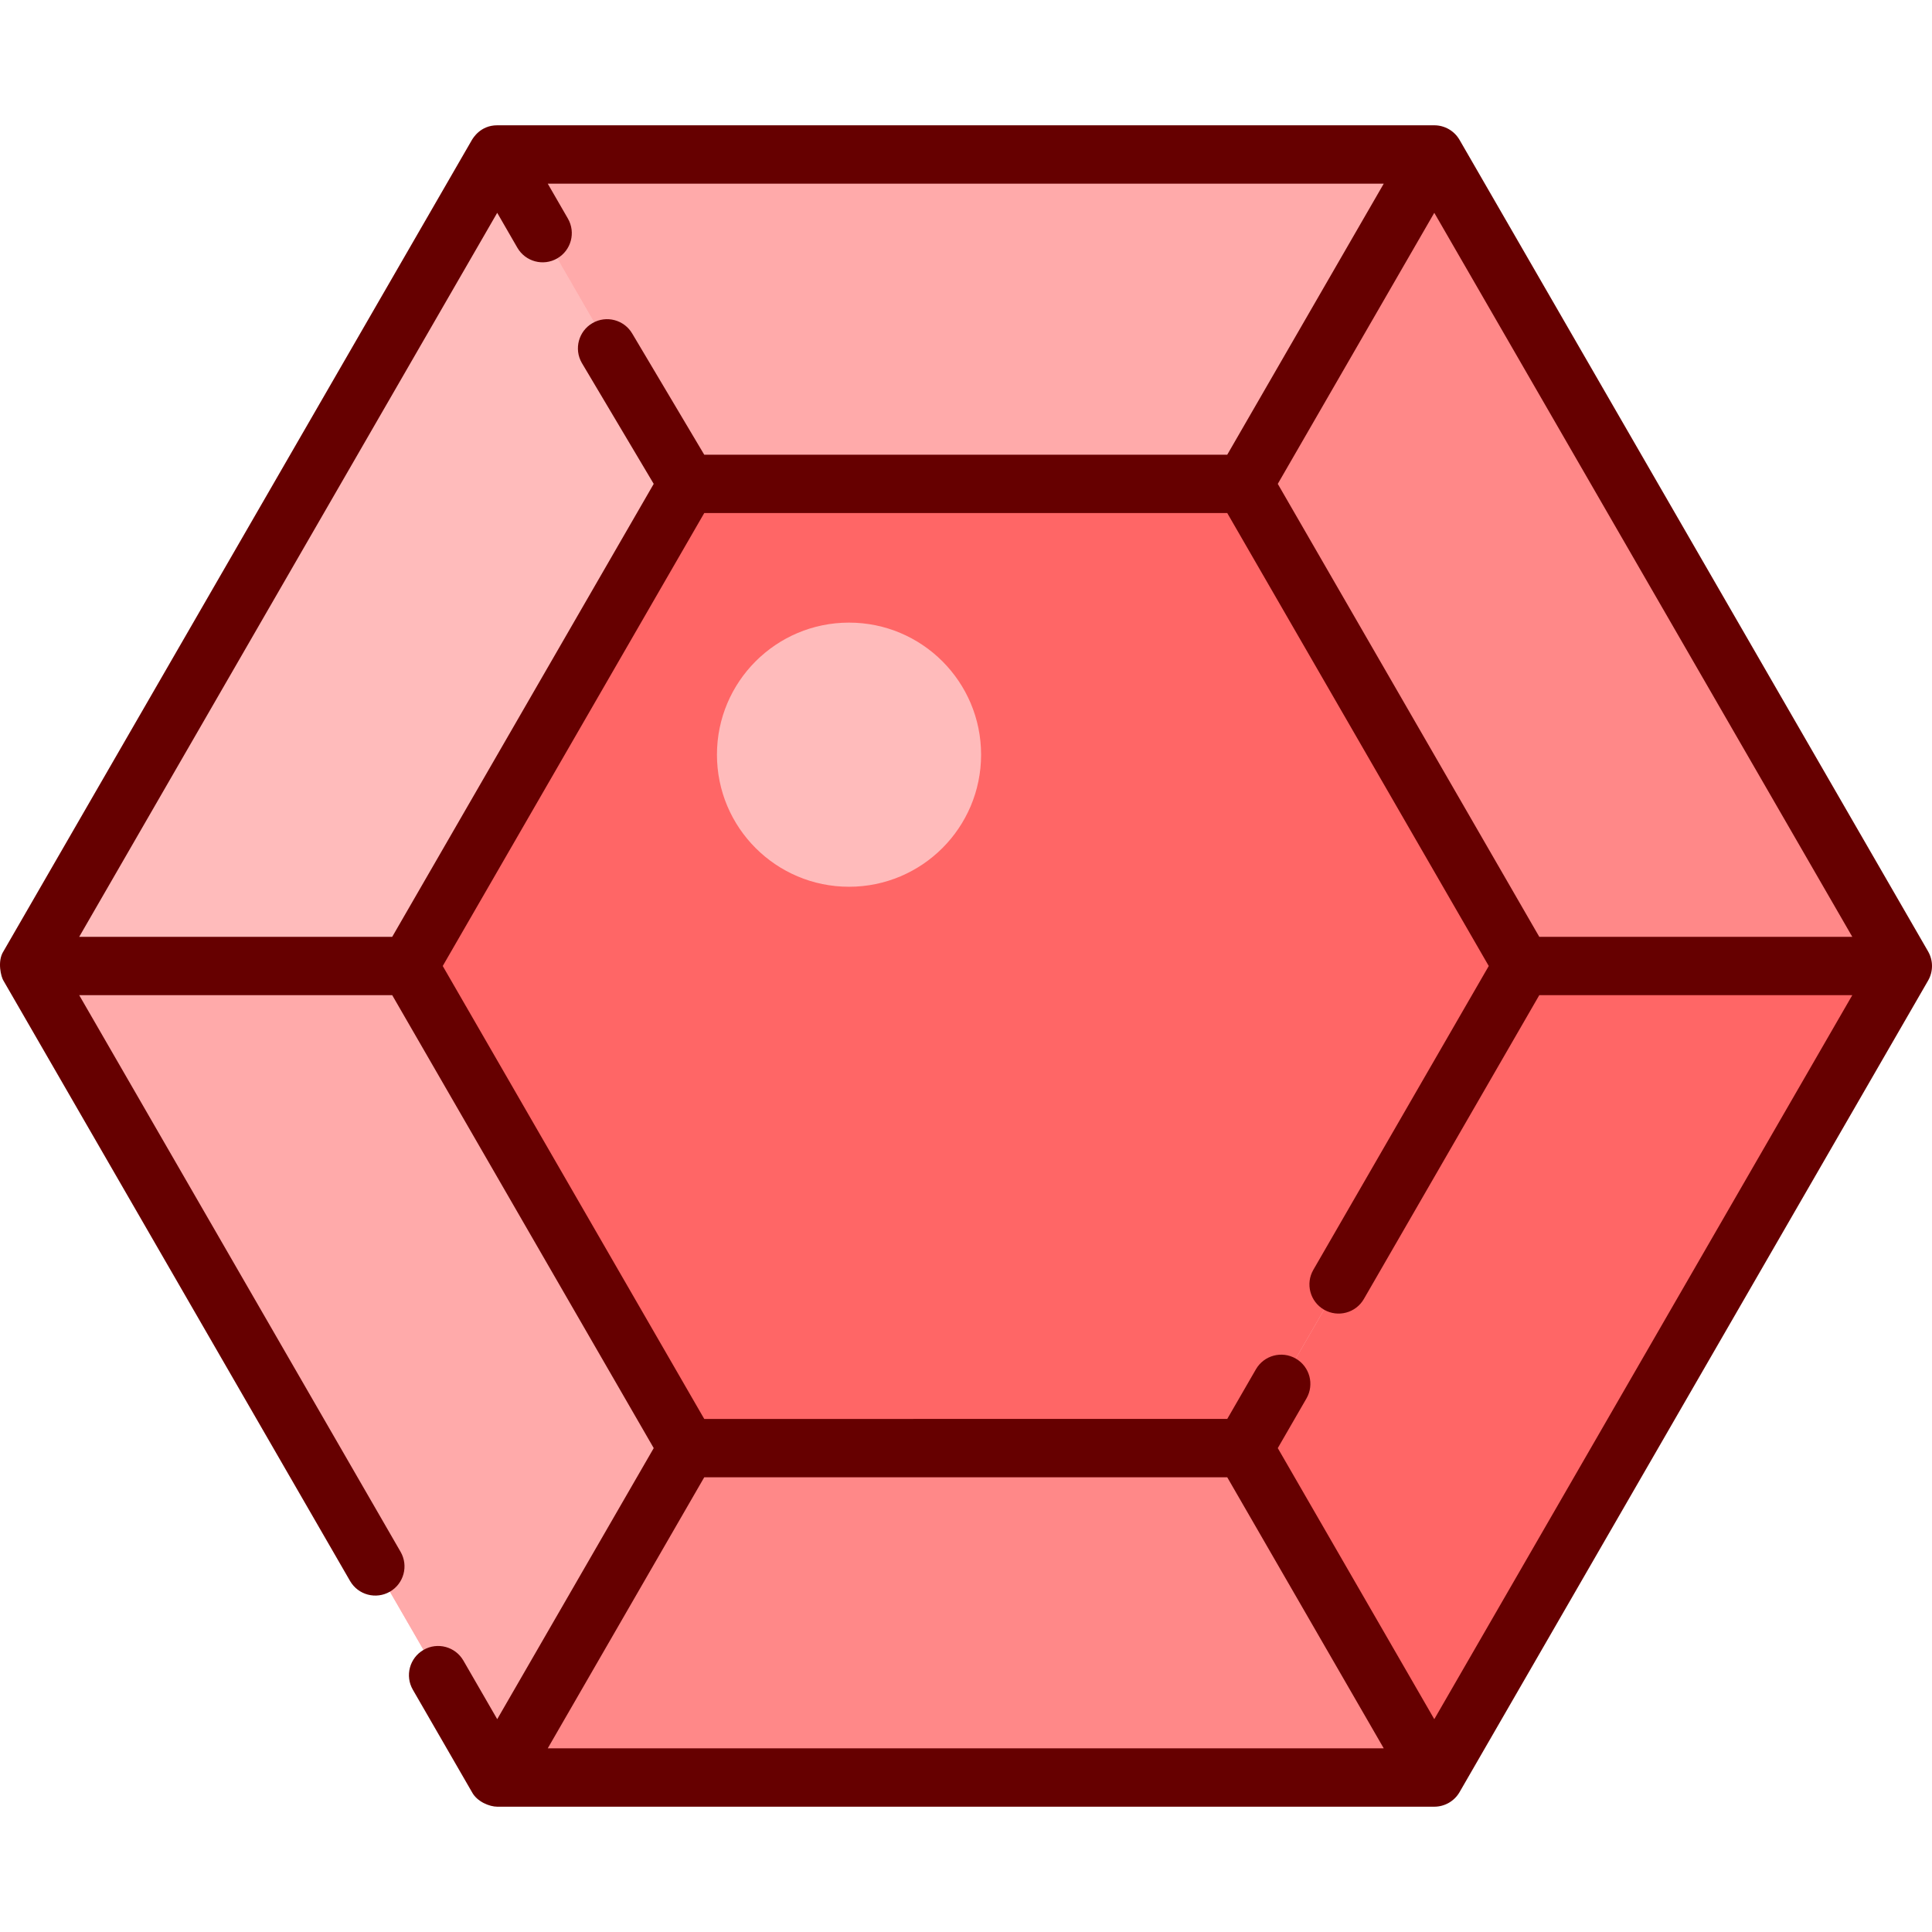
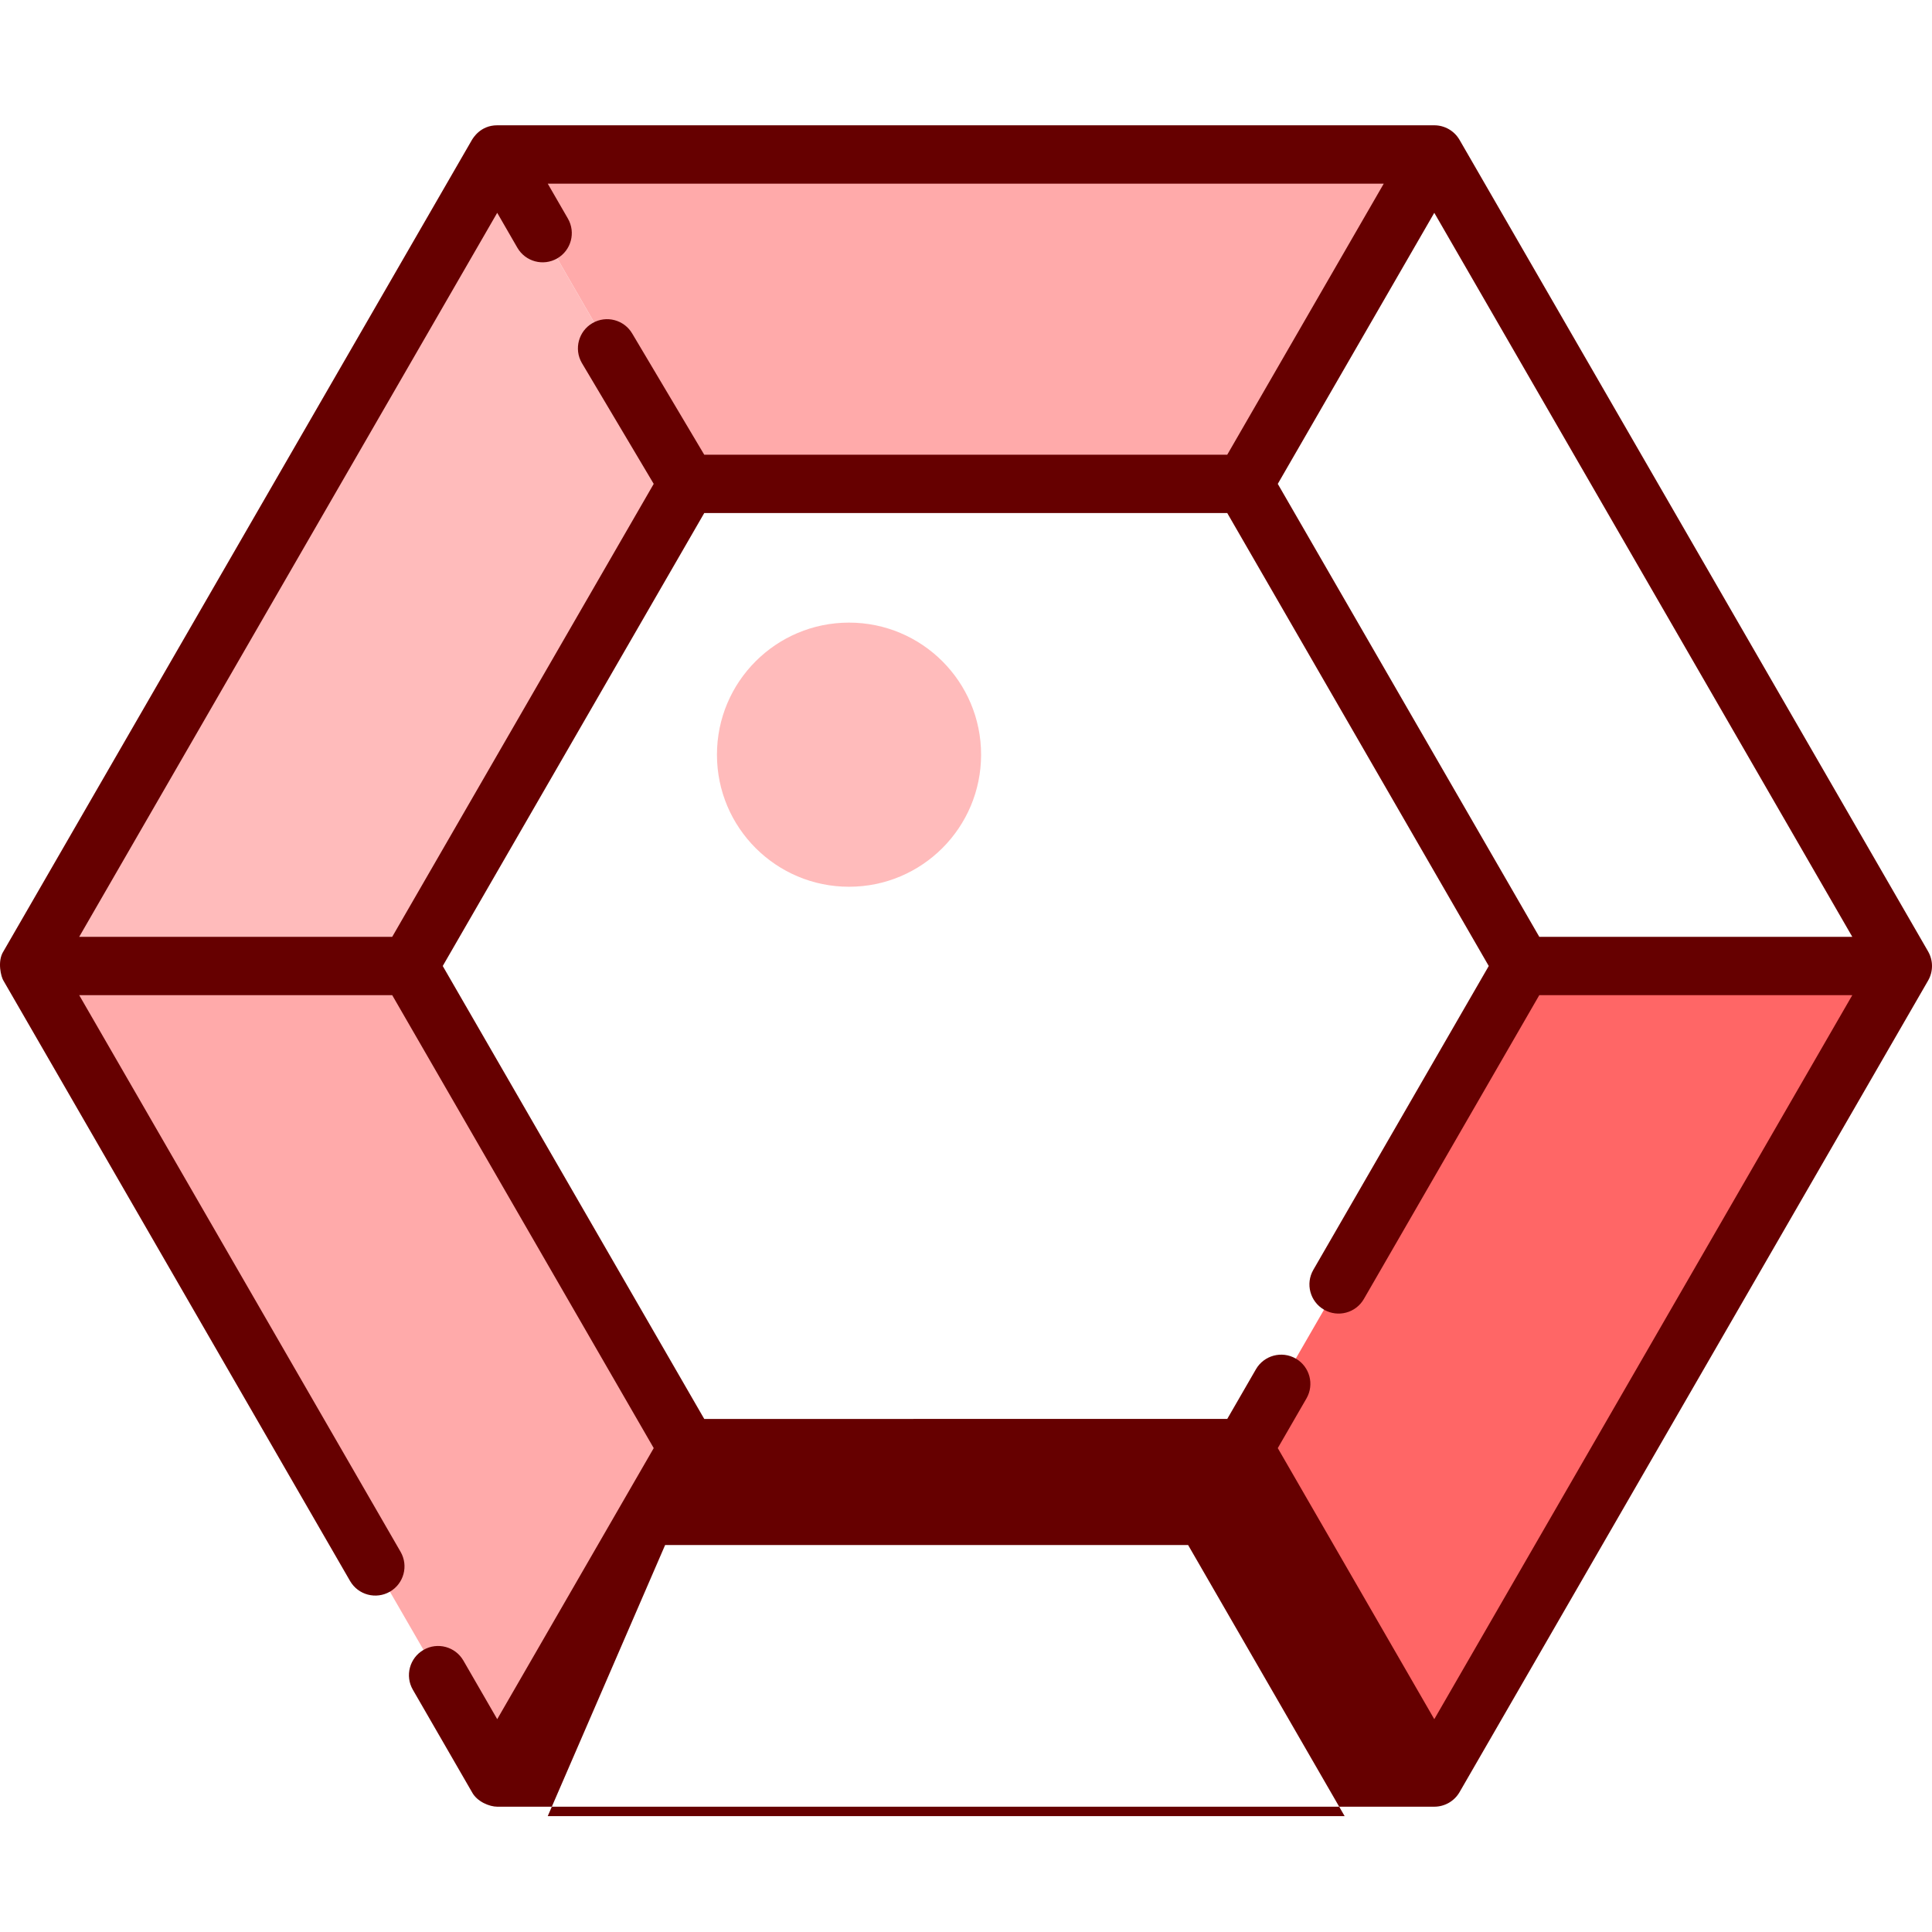
<svg xmlns="http://www.w3.org/2000/svg" version="1.1" id="Capa_1" x="0px" y="0px" viewBox="0 0 512.001 512.001" style="enable-background:new 0 0 512.001 512.001;" xml:space="preserve">
-   <polygon style="fill:#fbb;" points="380.101,40.936 131.767,40.936 7.6,256 131.767,471.064 380.101,471.064 504.269,256 " />
  <polygon style="fill:#faa;" points="131.767,40.936 380.101,40.936 329.7,128.235 182.169,128.235 " />
-   <polygon style="fill:#f88;" points="380.101,471.064 131.767,471.064 182.169,383.765 329.7,383.765 " />
  <polygon style="fill:#faa;" points="7.6,256 108.404,256 182.169,383.765 131.767,471.064 " />
-   <polygon style="fill:#f88;" points="329.7,128.235 380.101,40.936 504.269,256 403.465,256 " />
  <polygon style="fill:#fbb;" points="131.767,40.936 182.169,128.235 108.404,256 7.6,256 " />
  <polygon style="fill:#f66;" points="403.465,256 504.269,256 380.101,471.064 329.7,383.765 " />
-   <polygon style="fill:#f66;" points="329.7,128.235 182.169,128.235 108.404,256 182.169,383.765 329.7,383.765 403.465,256 " />
-   <path style="fill:#600;" d="M510.965,252.134L386.797,37.071c-1.381-2.392-3.933-3.866-6.696-3.866H131.767c-4.487,0-6.42,3.447-6.696,3.866  L0.905,252.134c-1.698,2.658-0.594,6.825,0,7.731L92.77,418.98c2.135,3.698,6.866,4.965,10.561,2.83  c3.698-2.135,4.965-6.863,2.83-10.561L20.991,263.731h82.95l34.651,60.017l34.651,60.017l-10.369,17.959l-31.106,53.877  l-8.968-15.533c-2.137-3.699-6.865-4.963-10.561-2.83c-3.698,2.136-4.965,6.864-2.83,10.561l15.664,27.13  c1.374,2.584,4.708,3.866,6.696,3.866h248.335c2.763,0,5.314-1.473,6.696-3.866l124.167-215.064  C512.346,257.474,512.346,254.526,510.965,252.134z M176.263,409.455l10.369-17.959h138.603l10.369,17.959l31.107,53.877H145.158  L176.263,409.455z M380.102,455.601l-31.107-53.877l-10.369-17.959l7.602-13.164c2.136-3.698,0.868-8.426-2.83-10.562  c-3.697-2.137-8.426-0.868-10.562,2.83l-7.602,13.165H186.632l-34.651-60.017l-34.651-60.017l34.651-60.017l34.651-60.017h138.603  l69.302,120.033l-46.488,80.518c-2.136,3.698-0.868,8.426,2.83,10.562c3.698,2.135,8.426,0.868,10.561-2.83l46.488-80.519h82.95  l-55.388,95.935L380.102,455.601z M131.767,56.399l5.341,9.252c2.136,3.698,6.867,4.965,10.561,2.83  c3.698-2.135,4.965-6.863,2.83-10.561l-5.341-9.252h221.553l-31.107,53.877l-10.369,17.959H186.632l-19.051-32.052  c-2.135-3.698-6.865-4.965-10.561-2.83c-3.698,2.135-4.965,6.863-2.83,10.561l19.051,32.051l-34.651,60.017l-34.651,60.017h-82.95  l66.465-115.122L131.767,56.399z M407.928,248.268l-34.651-60.017l-34.651-60.017l10.369-17.959l31.107-53.877l55.388,95.935  l55.388,95.935L407.928,248.268L407.928,248.268z" />
+   <path style="fill:#600;" d="M510.965,252.134L386.797,37.071c-1.381-2.392-3.933-3.866-6.696-3.866H131.767c-4.487,0-6.42,3.447-6.696,3.866  L0.905,252.134c-1.698,2.658-0.594,6.825,0,7.731L92.77,418.98c2.135,3.698,6.866,4.965,10.561,2.83  c3.698-2.135,4.965-6.863,2.83-10.561L20.991,263.731h82.95l34.651,60.017l34.651,60.017l-10.369,17.959l-31.106,53.877  l-8.968-15.533c-2.137-3.699-6.865-4.963-10.561-2.83c-3.698,2.136-4.965,6.864-2.83,10.561l15.664,27.13  c1.374,2.584,4.708,3.866,6.696,3.866h248.335c2.763,0,5.314-1.473,6.696-3.866l124.167-215.064  C512.346,257.474,512.346,254.526,510.965,252.134z M176.263,409.455h138.603l10.369,17.959l31.107,53.877H145.158  L176.263,409.455z M380.102,455.601l-31.107-53.877l-10.369-17.959l7.602-13.164c2.136-3.698,0.868-8.426-2.83-10.562  c-3.697-2.137-8.426-0.868-10.562,2.83l-7.602,13.165H186.632l-34.651-60.017l-34.651-60.017l34.651-60.017l34.651-60.017h138.603  l69.302,120.033l-46.488,80.518c-2.136,3.698-0.868,8.426,2.83,10.562c3.698,2.135,8.426,0.868,10.561-2.83l46.488-80.519h82.95  l-55.388,95.935L380.102,455.601z M131.767,56.399l5.341,9.252c2.136,3.698,6.867,4.965,10.561,2.83  c3.698-2.135,4.965-6.863,2.83-10.561l-5.341-9.252h221.553l-31.107,53.877l-10.369,17.959H186.632l-19.051-32.052  c-2.135-3.698-6.865-4.965-10.561-2.83c-3.698,2.135-4.965,6.863-2.83,10.561l19.051,32.051l-34.651,60.017l-34.651,60.017h-82.95  l66.465-115.122L131.767,56.399z M407.928,248.268l-34.651-60.017l-34.651-60.017l10.369-17.959l31.107-53.877l55.388,95.935  l55.388,95.935L407.928,248.268L407.928,248.268z" />
  <circle style="fill:#fbb;" cx="225" cy="200" r="35" />
</svg>